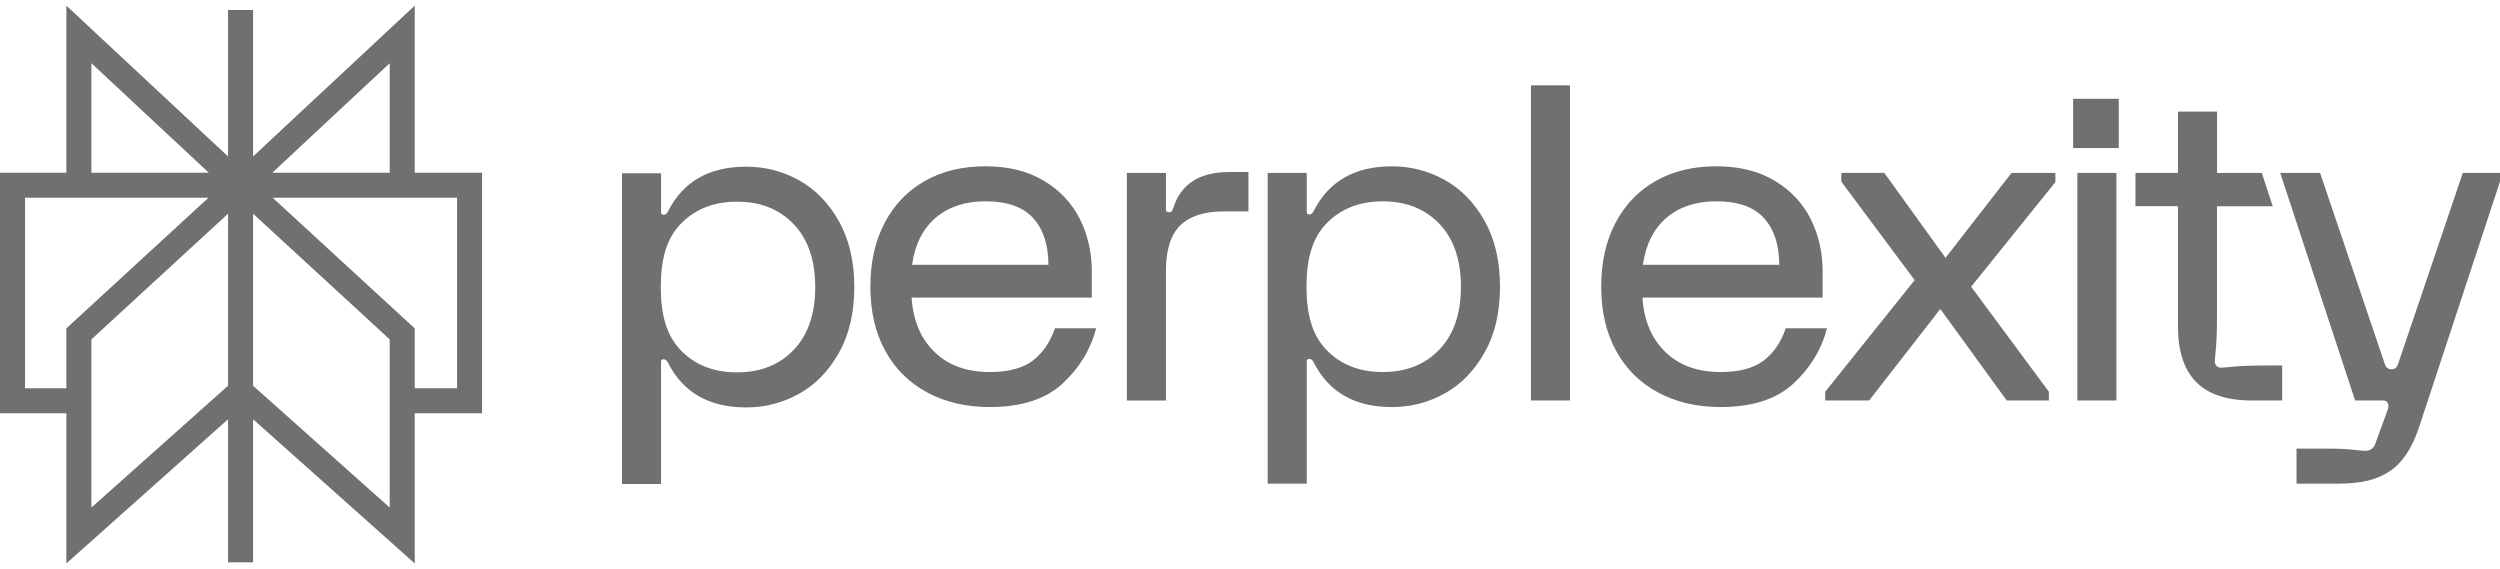
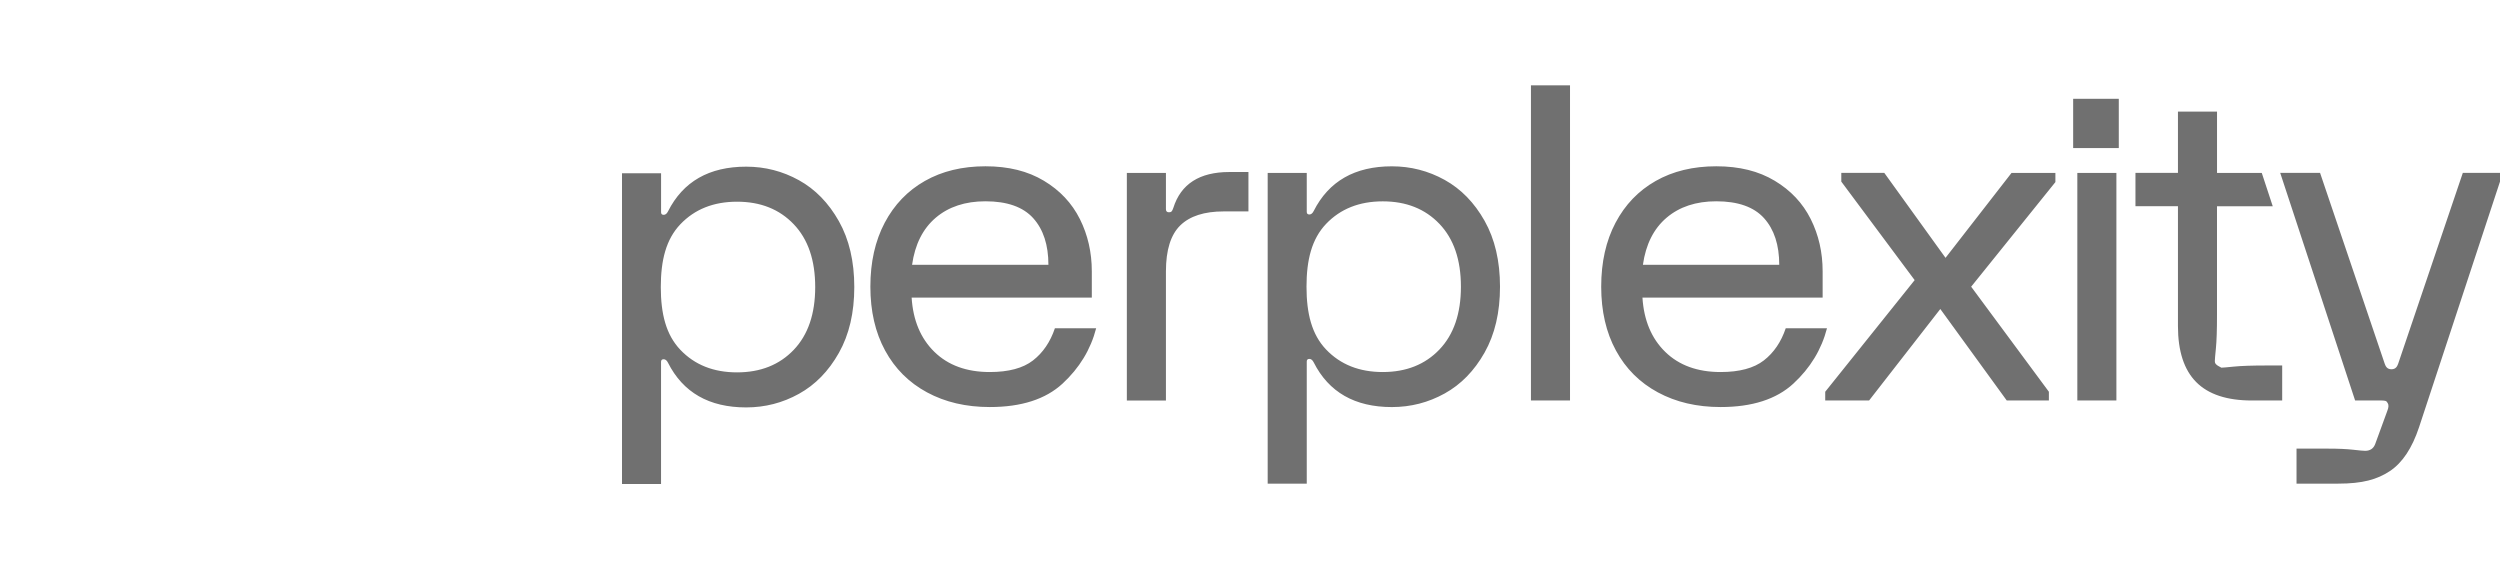
<svg xmlns="http://www.w3.org/2000/svg" width="290" height="66" viewBox="0 0 290 66" fill="none">
-   <path d="M142.601 19.954H144.819V24.524H141.948C139.698 24.524 138.02 25.066 136.91 26.149C135.803 27.233 135.248 29.01 135.248 31.482V46.461H130.714V20.057H135.248V24.27C135.248 24.506 135.366 24.626 135.601 24.626C135.734 24.626 135.835 24.594 135.904 24.524C135.972 24.455 136.037 24.321 136.106 24.117C136.978 21.343 139.146 19.954 142.604 19.954H142.601ZM172.212 25.615C173.402 27.731 174.001 30.279 174.001 33.257C174.001 36.234 173.405 38.782 172.212 40.898C171.018 43.014 169.475 44.595 167.578 45.646C165.68 46.697 163.64 47.22 161.458 47.22C157.159 47.22 154.138 45.493 152.392 42.04C152.258 41.771 152.088 41.632 151.887 41.632C151.685 41.632 151.584 41.734 151.584 41.938V56.105H147.051V20.057H151.584V24.575C151.584 24.779 151.685 24.881 151.887 24.881C152.088 24.881 152.255 24.746 152.392 24.473C154.138 21.02 157.159 19.293 161.458 19.293C163.64 19.293 165.68 19.817 167.578 20.867C169.475 21.918 171.018 23.499 172.212 25.615ZM169.467 33.257C169.467 30.141 168.638 27.713 166.975 25.971C165.313 24.23 163.124 23.357 160.401 23.357C157.678 23.357 155.489 24.23 153.826 25.971C152.164 27.716 151.555 30.145 151.555 33.257C151.555 36.368 152.164 38.8 153.826 40.542C155.489 42.287 157.681 43.156 160.401 43.156C163.12 43.156 165.313 42.283 166.975 40.542C168.638 38.8 169.467 36.368 169.467 33.257ZM97.309 25.655C98.5 27.771 99.098 30.319 99.098 33.297C99.098 36.274 98.503 38.822 97.309 40.938C96.115 43.054 94.572 44.636 92.675 45.685C90.778 46.737 88.737 47.26 86.555 47.26C82.257 47.26 79.235 45.533 77.489 42.08C77.356 41.811 77.186 41.672 76.985 41.672C76.782 41.672 76.681 41.774 76.681 41.977V56.146H72.152V20.096H76.685V24.615C76.685 24.819 76.786 24.921 76.988 24.921C77.191 24.921 77.356 24.786 77.493 24.513C79.238 21.06 82.26 19.333 86.559 19.333C88.74 19.333 90.782 19.857 92.679 20.907C94.575 21.957 96.115 23.539 97.309 25.655ZM94.564 33.297C94.564 30.181 93.736 27.753 92.073 26.012C90.41 24.27 88.221 23.397 85.499 23.397C82.776 23.397 80.587 24.27 78.925 26.012C77.262 27.757 76.653 30.184 76.653 33.297C76.653 36.408 77.262 38.84 78.925 40.582C80.587 42.327 82.776 43.195 85.499 43.195C88.221 43.195 90.41 42.323 92.073 40.582C93.736 38.84 94.564 36.408 94.564 33.297ZM122.369 38.077H127.154C126.516 40.549 125.214 42.69 123.253 44.501C121.287 46.311 118.475 47.217 114.814 47.217C112.059 47.217 109.635 46.649 107.537 45.515C105.437 44.382 103.819 42.767 102.675 40.666C101.533 38.568 100.963 36.095 100.963 33.253C100.963 30.41 101.518 27.938 102.625 25.841C103.732 23.743 105.286 22.125 107.284 20.991C109.282 19.857 111.622 19.289 114.31 19.289C116.996 19.289 119.221 19.849 121.086 20.965C122.95 22.081 124.341 23.565 125.265 25.408C126.188 27.255 126.65 29.276 126.65 31.475V34.522H105.749C105.914 37.161 106.797 39.263 108.391 40.818C109.985 42.374 112.127 43.156 114.814 43.156C116.996 43.156 118.669 42.709 119.827 41.811C120.984 40.913 121.832 39.669 122.369 38.077ZM105.798 30.715H121.616C121.616 28.415 121.027 26.611 119.852 25.306C118.677 24.004 116.831 23.35 114.312 23.35C111.962 23.35 110.039 23.986 108.546 25.255C107.054 26.524 106.138 28.345 105.802 30.712L105.798 30.715ZM177.589 46.457H182.122V9.899H177.589V46.461V46.457ZM240.486 17.173H245.78V11.459H240.486V17.173ZM259.162 42.523C258.34 42.606 257.843 42.651 257.676 42.651C257.443 42.651 257.255 42.582 257.121 42.447C256.989 42.312 256.92 42.127 256.92 41.887C256.92 41.72 256.963 41.218 257.046 40.389C257.129 39.56 257.172 38.281 257.172 36.558V23.925H263.638L262.365 20.057H257.175V12.946H252.642V20.053H247.713V23.921H252.642V37.823C252.642 40.735 253.349 42.901 254.759 44.322C256.17 45.744 258.319 46.457 261.207 46.457H264.734V42.396H262.971C261.258 42.396 259.988 42.44 259.167 42.523H259.162ZM285.687 20.053L278.183 42.206C278.081 42.479 277.922 42.835 277.407 42.835C276.891 42.835 276.732 42.479 276.632 42.206L269.127 20.053H264.504L273.194 46.457H276.267C276.469 46.457 276.621 46.475 276.722 46.508C276.823 46.54 276.906 46.624 276.975 46.762C277.107 46.966 277.089 47.271 276.923 47.675L275.514 51.532C275.312 52.041 274.925 52.295 274.356 52.295C274.154 52.295 273.686 52.251 272.945 52.168C272.207 52.085 271.251 52.041 270.075 52.041H266.397V56.102H271.233C274.053 56.102 275.752 55.618 277.212 54.655C278.672 53.691 279.805 51.99 280.612 49.551L290 21.063V20.049H285.687V20.053ZM225.678 29.905L218.578 20.053H213.591V21.067L222.1 32.493L211.726 45.443V46.457H216.814L225.076 35.845L232.783 46.457H237.67V45.443L228.654 33.257L238.426 21.122V20.057H233.338L225.682 29.908L225.678 29.905ZM240.97 46.457H245.502V20.057H240.97V46.461V46.457ZM211.931 38.077C211.293 40.549 209.991 42.69 208.029 44.501C206.064 46.311 203.251 47.217 199.591 47.217C196.835 47.217 194.412 46.649 192.313 45.515C190.214 44.382 188.595 42.767 187.452 40.666C186.309 38.568 185.739 36.095 185.739 33.253C185.739 30.41 186.294 27.938 187.401 25.841C188.509 23.743 190.062 22.125 192.06 20.991C194.058 19.857 196.399 19.289 199.086 19.289C201.772 19.289 203.997 19.849 205.861 20.965C207.726 22.081 209.118 23.565 210.042 25.408C210.965 27.255 211.426 29.276 211.426 31.475V34.522H190.524C190.69 37.161 191.574 39.263 193.168 40.818C194.762 42.374 196.903 43.156 199.591 43.156C201.772 43.156 203.445 42.709 204.604 41.811C205.761 40.913 206.609 39.669 207.146 38.077H211.931ZM190.575 30.715H206.392C206.392 28.415 205.804 26.611 204.628 25.306C203.453 24.004 201.607 23.35 199.089 23.35C196.738 23.35 194.816 23.986 193.323 25.255C191.83 26.524 190.914 28.345 190.578 30.712L190.575 30.715Z" fill="#707070" />
-   <path fill-rule="evenodd" clip-rule="evenodd" d="M48.109 0.654V20.034H55.923V47.941H48.109V65.357L29.356 48.636V65.23H26.452V48.636L7.699 65.357V47.941H0V20.034H7.699V0.654L26.452 18.146V1.158H29.356V18.146L48.109 0.654ZM24.218 20.034L10.603 7.334V20.034H24.218ZM24.18 22.937H2.904V45.037H7.695V38.092L24.18 22.937ZM10.603 39.367V58.876L26.452 44.745V24.793L10.603 39.367ZM29.356 44.745L45.205 58.876V39.367L29.356 24.793V44.745ZM48.109 45.037H53.019V22.937H31.628L48.109 38.092V45.037ZM31.59 20.034L45.205 7.334V20.034H31.59Z" fill="#707070" />
+   <path d="M142.601 19.954H144.819V24.524H141.948C139.698 24.524 138.02 25.066 136.91 26.149C135.803 27.233 135.248 29.01 135.248 31.482V46.461H130.714V20.057H135.248V24.27C135.248 24.506 135.366 24.626 135.601 24.626C135.734 24.626 135.835 24.594 135.904 24.524C135.972 24.455 136.037 24.321 136.106 24.117C136.978 21.343 139.146 19.954 142.604 19.954H142.601ZM172.212 25.615C173.402 27.731 174.001 30.279 174.001 33.257C174.001 36.234 173.405 38.782 172.212 40.898C171.018 43.014 169.475 44.595 167.578 45.646C165.68 46.697 163.64 47.22 161.458 47.22C157.159 47.22 154.138 45.493 152.392 42.04C152.258 41.771 152.088 41.632 151.887 41.632C151.685 41.632 151.584 41.734 151.584 41.938V56.105H147.051V20.057H151.584V24.575C151.584 24.779 151.685 24.881 151.887 24.881C152.088 24.881 152.255 24.746 152.392 24.473C154.138 21.02 157.159 19.293 161.458 19.293C163.64 19.293 165.68 19.817 167.578 20.867C169.475 21.918 171.018 23.499 172.212 25.615ZM169.467 33.257C169.467 30.141 168.638 27.713 166.975 25.971C165.313 24.23 163.124 23.357 160.401 23.357C157.678 23.357 155.489 24.23 153.826 25.971C152.164 27.716 151.555 30.145 151.555 33.257C151.555 36.368 152.164 38.8 153.826 40.542C155.489 42.287 157.681 43.156 160.401 43.156C163.12 43.156 165.313 42.283 166.975 40.542C168.638 38.8 169.467 36.368 169.467 33.257ZM97.309 25.655C98.5 27.771 99.098 30.319 99.098 33.297C99.098 36.274 98.503 38.822 97.309 40.938C96.115 43.054 94.572 44.636 92.675 45.685C90.778 46.737 88.737 47.26 86.555 47.26C82.257 47.26 79.235 45.533 77.489 42.08C77.356 41.811 77.186 41.672 76.985 41.672C76.782 41.672 76.681 41.774 76.681 41.977V56.146H72.152V20.096H76.685V24.615C76.685 24.819 76.786 24.921 76.988 24.921C77.191 24.921 77.356 24.786 77.493 24.513C79.238 21.06 82.26 19.333 86.559 19.333C88.74 19.333 90.782 19.857 92.679 20.907C94.575 21.957 96.115 23.539 97.309 25.655ZM94.564 33.297C94.564 30.181 93.736 27.753 92.073 26.012C90.41 24.27 88.221 23.397 85.499 23.397C82.776 23.397 80.587 24.27 78.925 26.012C77.262 27.757 76.653 30.184 76.653 33.297C76.653 36.408 77.262 38.84 78.925 40.582C80.587 42.327 82.776 43.195 85.499 43.195C88.221 43.195 90.41 42.323 92.073 40.582C93.736 38.84 94.564 36.408 94.564 33.297ZM122.369 38.077H127.154C126.516 40.549 125.214 42.69 123.253 44.501C121.287 46.311 118.475 47.217 114.814 47.217C112.059 47.217 109.635 46.649 107.537 45.515C105.437 44.382 103.819 42.767 102.675 40.666C101.533 38.568 100.963 36.095 100.963 33.253C100.963 30.41 101.518 27.938 102.625 25.841C103.732 23.743 105.286 22.125 107.284 20.991C109.282 19.857 111.622 19.289 114.31 19.289C116.996 19.289 119.221 19.849 121.086 20.965C122.95 22.081 124.341 23.565 125.265 25.408C126.188 27.255 126.65 29.276 126.65 31.475V34.522H105.749C105.914 37.161 106.797 39.263 108.391 40.818C109.985 42.374 112.127 43.156 114.814 43.156C116.996 43.156 118.669 42.709 119.827 41.811C120.984 40.913 121.832 39.669 122.369 38.077ZM105.798 30.715H121.616C121.616 28.415 121.027 26.611 119.852 25.306C118.677 24.004 116.831 23.35 114.312 23.35C111.962 23.35 110.039 23.986 108.546 25.255C107.054 26.524 106.138 28.345 105.802 30.712L105.798 30.715ZM177.589 46.457H182.122V9.899H177.589V46.461V46.457ZM240.486 17.173H245.78V11.459H240.486V17.173ZM259.162 42.523C258.34 42.606 257.843 42.651 257.676 42.651C256.989 42.312 256.92 42.127 256.92 41.887C256.92 41.72 256.963 41.218 257.046 40.389C257.129 39.56 257.172 38.281 257.172 36.558V23.925H263.638L262.365 20.057H257.175V12.946H252.642V20.053H247.713V23.921H252.642V37.823C252.642 40.735 253.349 42.901 254.759 44.322C256.17 45.744 258.319 46.457 261.207 46.457H264.734V42.396H262.971C261.258 42.396 259.988 42.44 259.167 42.523H259.162ZM285.687 20.053L278.183 42.206C278.081 42.479 277.922 42.835 277.407 42.835C276.891 42.835 276.732 42.479 276.632 42.206L269.127 20.053H264.504L273.194 46.457H276.267C276.469 46.457 276.621 46.475 276.722 46.508C276.823 46.54 276.906 46.624 276.975 46.762C277.107 46.966 277.089 47.271 276.923 47.675L275.514 51.532C275.312 52.041 274.925 52.295 274.356 52.295C274.154 52.295 273.686 52.251 272.945 52.168C272.207 52.085 271.251 52.041 270.075 52.041H266.397V56.102H271.233C274.053 56.102 275.752 55.618 277.212 54.655C278.672 53.691 279.805 51.99 280.612 49.551L290 21.063V20.049H285.687V20.053ZM225.678 29.905L218.578 20.053H213.591V21.067L222.1 32.493L211.726 45.443V46.457H216.814L225.076 35.845L232.783 46.457H237.67V45.443L228.654 33.257L238.426 21.122V20.057H233.338L225.682 29.908L225.678 29.905ZM240.97 46.457H245.502V20.057H240.97V46.461V46.457ZM211.931 38.077C211.293 40.549 209.991 42.69 208.029 44.501C206.064 46.311 203.251 47.217 199.591 47.217C196.835 47.217 194.412 46.649 192.313 45.515C190.214 44.382 188.595 42.767 187.452 40.666C186.309 38.568 185.739 36.095 185.739 33.253C185.739 30.41 186.294 27.938 187.401 25.841C188.509 23.743 190.062 22.125 192.06 20.991C194.058 19.857 196.399 19.289 199.086 19.289C201.772 19.289 203.997 19.849 205.861 20.965C207.726 22.081 209.118 23.565 210.042 25.408C210.965 27.255 211.426 29.276 211.426 31.475V34.522H190.524C190.69 37.161 191.574 39.263 193.168 40.818C194.762 42.374 196.903 43.156 199.591 43.156C201.772 43.156 203.445 42.709 204.604 41.811C205.761 40.913 206.609 39.669 207.146 38.077H211.931ZM190.575 30.715H206.392C206.392 28.415 205.804 26.611 204.628 25.306C203.453 24.004 201.607 23.35 199.089 23.35C196.738 23.35 194.816 23.986 193.323 25.255C191.83 26.524 190.914 28.345 190.578 30.712L190.575 30.715Z" fill="#707070" />
</svg>